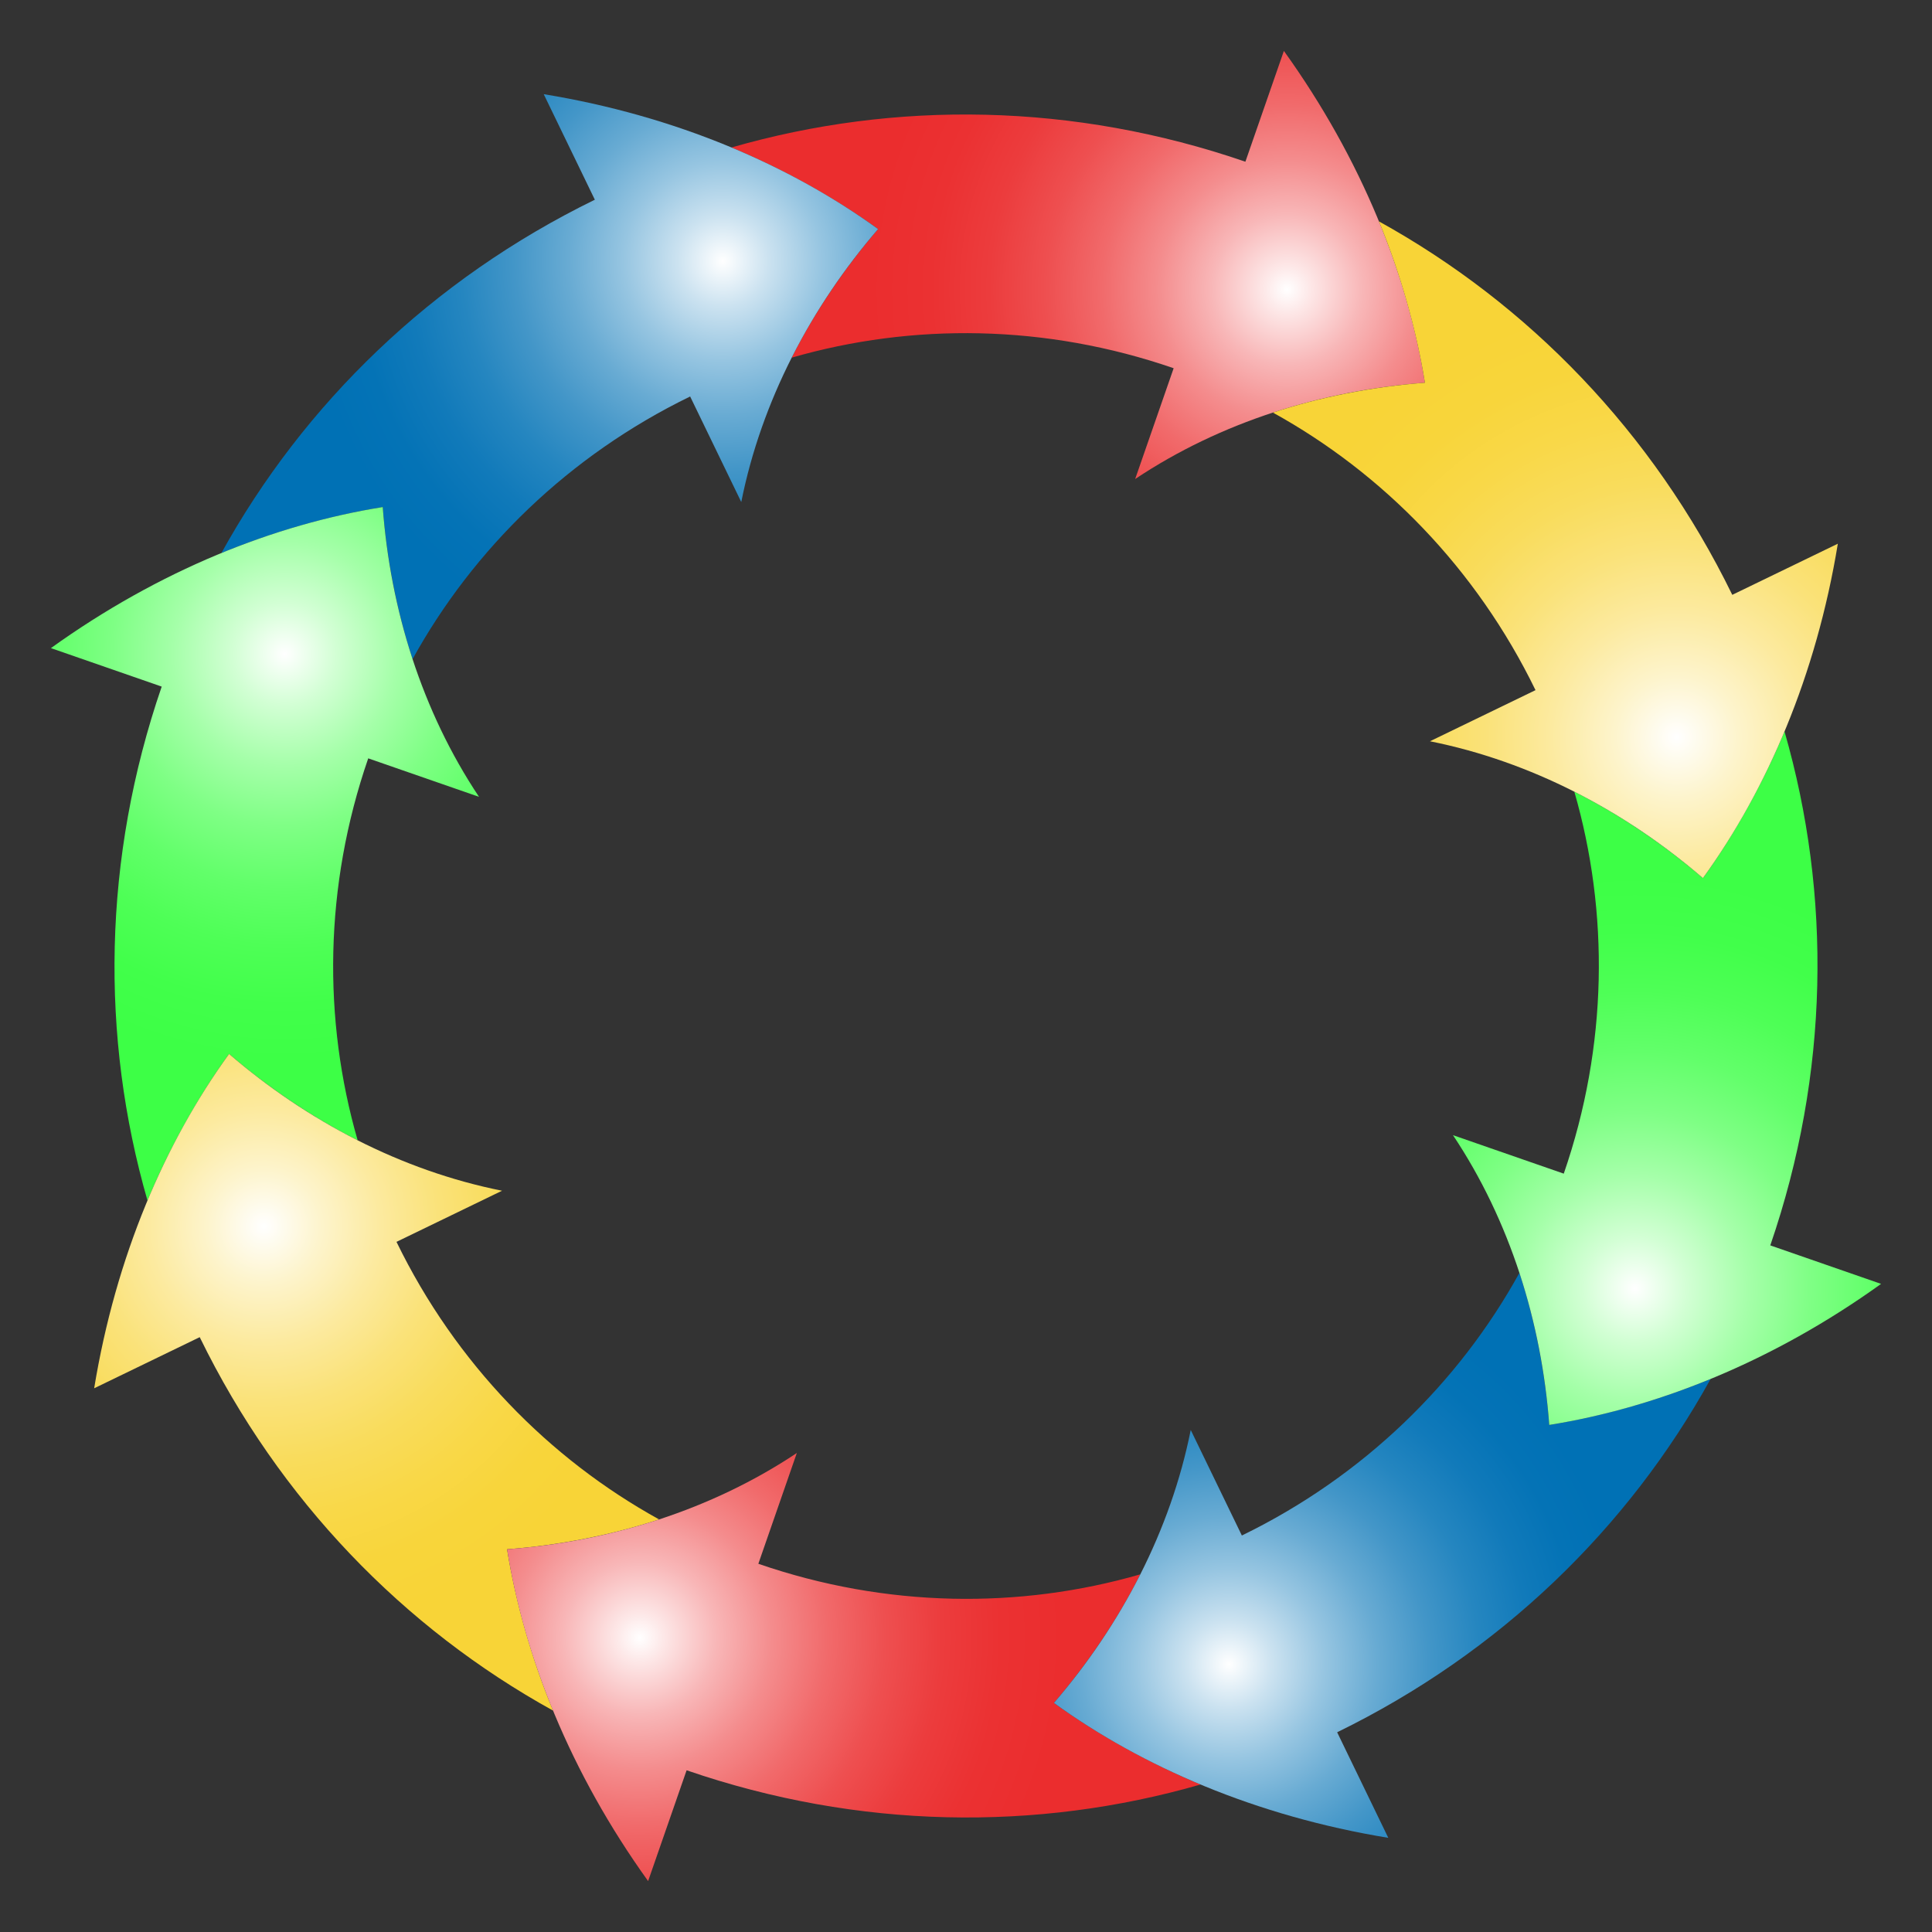
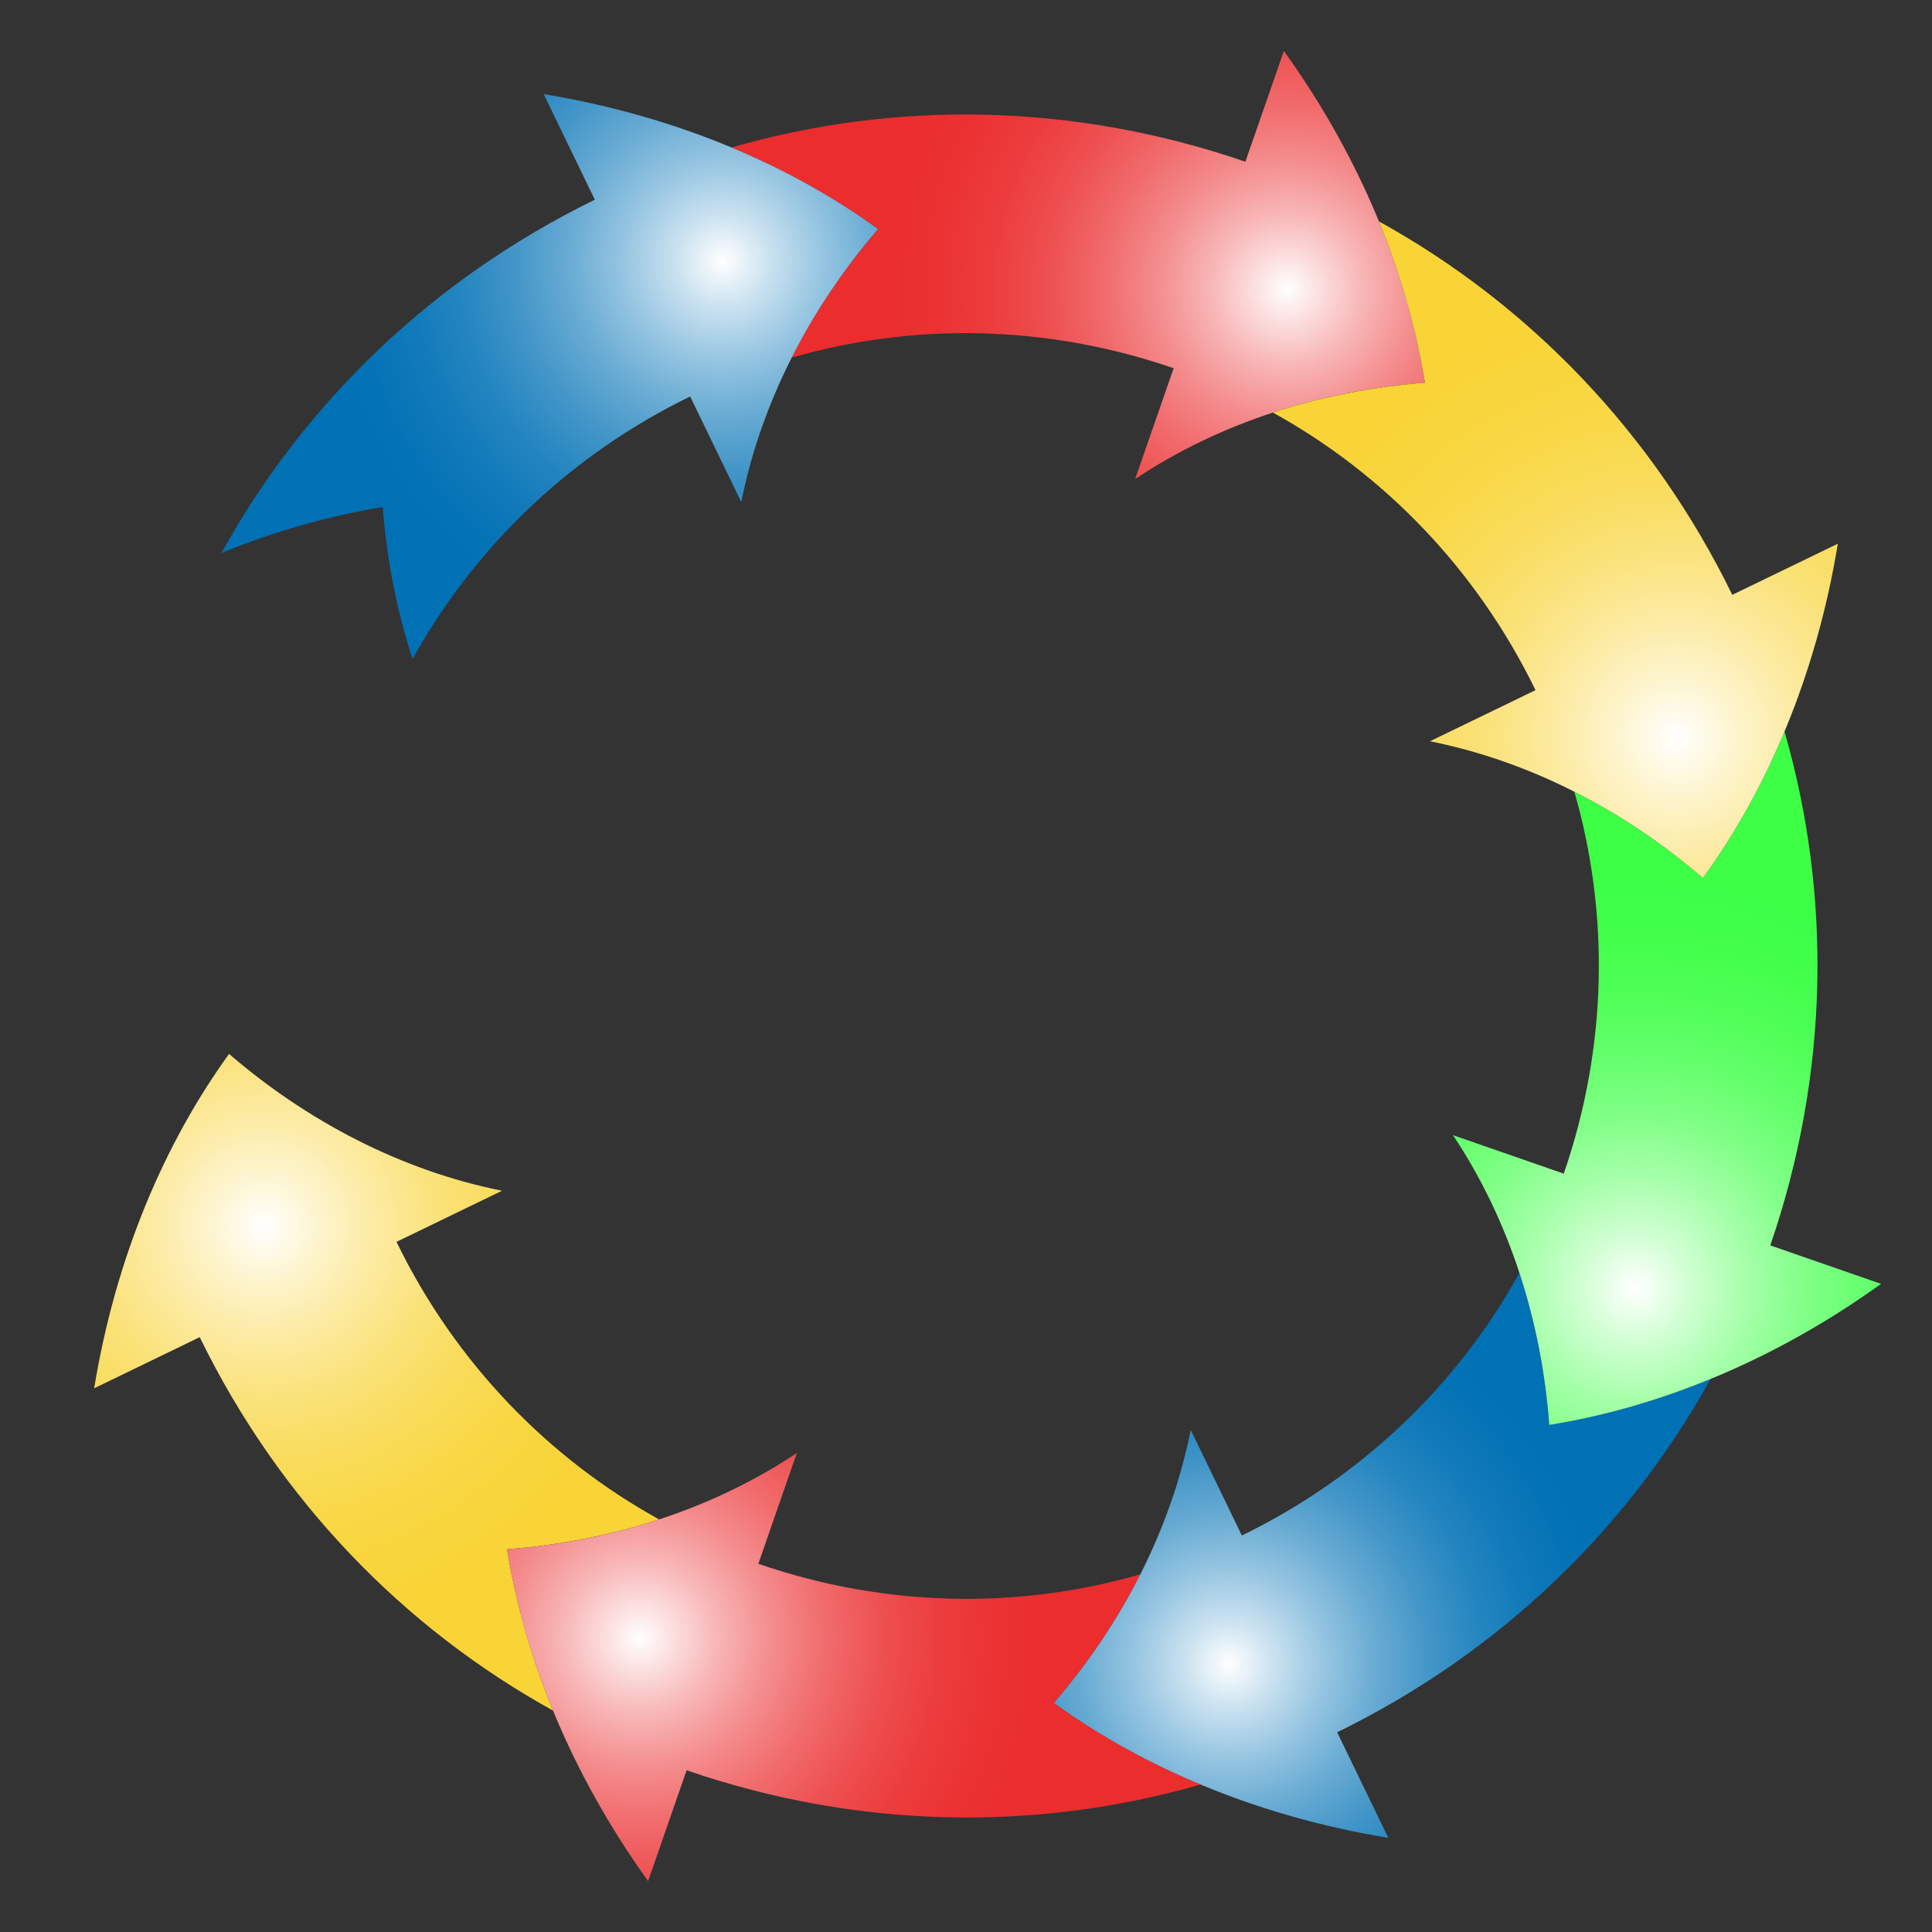
<svg xmlns="http://www.w3.org/2000/svg" version="1.1" id="Layer_1" x="0px" y="0px" viewBox="0 0 1689.028 1689.028" enable-background="new 0 0 1689.028 1689.028" xml:space="preserve">
  <rect x="0" y="0" width="1689.028" height="1689.028" fill="#333333" stroke="none" />
  <g>
    <radialGradient id="SVGID_1_" cx="1125.138" cy="253.042" r="365.472" gradientUnits="userSpaceOnUse">
      <stop offset="0" style="stop-color:#FFFFFF" />
      <stop offset="0.055" style="stop-color:#FDE8E8" />
      <stop offset="0.182" style="stop-color:#F8B6B7" />
      <stop offset="0.312" style="stop-color:#F48C8D" />
      <stop offset="0.444" style="stop-color:#F16A6B" />
      <stop offset="0.578" style="stop-color:#EE4F50" />
      <stop offset="0.713" style="stop-color:#EC3C3D" />
      <stop offset="0.852" style="stop-color:#EB3132" />
      <stop offset="1" style="stop-color:#EB2D2E" />
    </radialGradient>
    <path fill="url(#SVGID_1_)" d="M1122.42,44.514l-33.649,96.859c-150.081-51.597-305.95-53.729-449.3-12.431   c45.022,18.682,89.985,43.664,128.182,71.318c-30.039,34.857-56.345,74.313-75.518,112.415   c105.479-30.445,222.047-29.385,333.913,9.246L992.4,418.78c74.9-49.968,163.677-77.514,253.322-84.171   C1230.656,240.482,1190.723,139.601,1122.42,44.514z" />
    <radialGradient id="SVGID_2_" cx="631.966" cy="228.341" r="365.232" gradientUnits="userSpaceOnUse">
      <stop offset="0" style="stop-color:#FFFFFF" />
      <stop offset="0.11" style="stop-color:#CBE2F0" />
      <stop offset="0.239" style="stop-color:#96C5E1" />
      <stop offset="0.37" style="stop-color:#68ABD3" />
      <stop offset="0.499" style="stop-color:#4396C8" />
      <stop offset="0.628" style="stop-color:#2586C0" />
      <stop offset="0.755" style="stop-color:#117ABA" />
      <stop offset="0.879" style="stop-color:#0473B6" />
      <stop offset="1" style="stop-color:#0071B5" />
    </radialGradient>
    <path fill="url(#SVGID_2_)" d="M475.338,82.319l44.696,92.283C377.337,244.28,265.649,353.047,193.541,483.515   c45.029-18.618,94.504-32.756,141.068-40.209c3.415,45.99,12.732,92.472,26.09,132.889   c53.057-96.113,136.232-177.79,242.651-229.574l44.696,92.283c17.631-88.295,60.925-170.548,119.608-238.644   C690.435,144.356,590.878,101.256,475.338,82.319z" />
    <radialGradient id="SVGID_3_" cx="248.947" cy="571.738" r="355.356" gradientUnits="userSpaceOnUse">
      <stop offset="0" style="stop-color:#FFFFFF" />
      <stop offset="0.127" style="stop-color:#D2FFD4" />
      <stop offset="0.275" style="stop-color:#A5FFA9" />
      <stop offset="0.424" style="stop-color:#7FFF85" />
      <stop offset="0.572" style="stop-color:#62FF6A" />
      <stop offset="0.718" style="stop-color:#4EFF56" />
      <stop offset="0.861" style="stop-color:#41FF4A" />
      <stop offset="1" style="stop-color:#3DFF46" />
    </radialGradient>
-     <path fill="url(#SVGID_3_)" d="M200.259,921.374c34.856,30.038,74.313,56.345,112.415,75.518   c-30.445-105.479-29.385-222.047,9.246-333.913l96.859,33.649c-49.957-74.88-77.512-163.653-84.171-253.322   c-94.34,15.101-195.208,55.138-290.095,123.302l96.859,33.649c-51.596,150.077-53.729,305.948-12.431,449.3   C147.624,1004.534,172.606,959.572,200.259,921.374z" />
    <radialGradient id="SVGID_4_" cx="230.787" cy="1071.974" r="355.632" gradientUnits="userSpaceOnUse">
      <stop offset="0" style="stop-color:#FFFFFF" />
      <stop offset="0.14" style="stop-color:#FDF4CC" />
      <stop offset="0.286" style="stop-color:#FCEA9F" />
      <stop offset="0.433" style="stop-color:#FAE279" />
      <stop offset="0.578" style="stop-color:#F9DC5C" />
      <stop offset="0.722" style="stop-color:#F9D848" />
      <stop offset="0.864" style="stop-color:#F8D53B" />
      <stop offset="1" style="stop-color:#F8D437" />
    </radialGradient>
    <path fill="url(#SVGID_4_)" d="M443.306,1354.42c45.996-3.416,92.472-12.735,132.889-26.09   c-96.113-53.057-177.789-136.233-229.574-242.651l92.283-44.696c-88.295-17.631-170.548-60.925-238.644-119.608   c-55.903,77.219-99.003,176.775-117.94,292.316l92.283-44.696c69.632,142.599,178.346,254.331,308.913,326.493   C464.936,1450.553,450.774,1401.079,443.306,1354.42z" />
    <radialGradient id="SVGID_5_" cx="559.325" cy="1431.88" r="370.783" gradientUnits="userSpaceOnUse">
      <stop offset="0" style="stop-color:#FFFFFF" />
      <stop offset="0.055" style="stop-color:#FDE8E8" />
      <stop offset="0.182" style="stop-color:#F8B6B7" />
      <stop offset="0.312" style="stop-color:#F48C8D" />
      <stop offset="0.444" style="stop-color:#F16A6B" />
      <stop offset="0.578" style="stop-color:#EE4F50" />
      <stop offset="0.713" style="stop-color:#EC3C3D" />
      <stop offset="0.852" style="stop-color:#EB3132" />
      <stop offset="1" style="stop-color:#EB2D2E" />
    </radialGradient>
    <path fill="url(#SVGID_5_)" d="M921.374,1488.769c29.979-34.788,56.306-74.235,75.518-112.415   c-105.479,30.446-222.047,29.385-333.913-9.246l33.649-96.859c-74.9,49.968-163.677,77.514-253.322,84.171   c15.066,94.123,54.998,195.008,123.302,290.094l33.649-96.859c150.173,51.632,306.056,53.698,449.3,12.431   C1004.524,1541.398,959.572,1516.422,921.374,1488.769z" />
    <radialGradient id="SVGID_6_" cx="1074.42" cy="1454.993" r="350.004" gradientUnits="userSpaceOnUse">
      <stop offset="0" style="stop-color:#FFFFFF" />
      <stop offset="0.11" style="stop-color:#CBE2F0" />
      <stop offset="0.239" style="stop-color:#96C5E1" />
      <stop offset="0.37" style="stop-color:#68ABD3" />
      <stop offset="0.499" style="stop-color:#4396C8" />
      <stop offset="0.628" style="stop-color:#2586C0" />
      <stop offset="0.755" style="stop-color:#117ABA" />
      <stop offset="0.879" style="stop-color:#0473B6" />
      <stop offset="1" style="stop-color:#0071B5" />
    </radialGradient>
    <path fill="url(#SVGID_6_)" d="M1354.419,1245.722c-3.365-45.369-12.562-91.958-26.09-132.889   c-53.057,96.113-136.233,177.789-242.651,229.574l-44.696-92.283c-17.541,87.888-60.642,170.22-119.608,238.644   c77.237,55.916,176.782,99,292.316,117.94l-44.696-92.283c142.604-69.635,254.334-178.351,326.493-308.913   C1450.553,1224.092,1401.079,1238.254,1354.419,1245.722z" />
    <radialGradient id="SVGID_7_" cx="1429.373" cy="1126.455" r="362.667" gradientUnits="userSpaceOnUse">
      <stop offset="0" style="stop-color:#FFFFFF" />
      <stop offset="0.127" style="stop-color:#D2FFD4" />
      <stop offset="0.275" style="stop-color:#A5FFA9" />
      <stop offset="0.424" style="stop-color:#7FFF85" />
      <stop offset="0.572" style="stop-color:#62FF6A" />
      <stop offset="0.718" style="stop-color:#4EFF56" />
      <stop offset="0.861" style="stop-color:#41FF4A" />
      <stop offset="1" style="stop-color:#3DFF46" />
    </radialGradient>
    <path fill="url(#SVGID_7_)" d="M1547.655,1088.771c51.618-150.143,53.711-306.012,12.431-449.3   c-18.686,45.023-43.662,89.987-71.318,128.182c-35.109-30.252-74.563-56.471-112.415-75.518   c30.445,105.479,29.385,222.047-9.246,333.913l-96.859-33.649c49.855,74.727,77.506,163.469,84.171,253.322   c94.541-15.133,195.41-55.276,290.095-123.302L1547.655,1088.771z" />
    <radialGradient id="SVGID_8_" cx="1465.694" cy="644.379" r="386.603" gradientUnits="userSpaceOnUse">
      <stop offset="0" style="stop-color:#FFFFFF" />
      <stop offset="0.14" style="stop-color:#FDF4CC" />
      <stop offset="0.286" style="stop-color:#FCEA9F" />
      <stop offset="0.433" style="stop-color:#FAE279" />
      <stop offset="0.578" style="stop-color:#F9DC5C" />
      <stop offset="0.722" style="stop-color:#F9D848" />
      <stop offset="0.864" style="stop-color:#F8D53B" />
      <stop offset="1" style="stop-color:#F8D437" />
    </radialGradient>
    <path fill="url(#SVGID_8_)" d="M1514.426,520.034c-69.662-142.669-178.423-254.373-308.913-326.493   c18.618,45.029,32.756,94.504,40.209,141.068c-45.999,3.416-92.483,12.736-132.889,26.091   c96.113,53.057,177.79,136.232,229.574,242.651l-92.283,44.696c88.223,17.612,170.481,60.874,238.644,119.608   c56.15-77.548,99.087-177.261,117.94-292.316L1514.426,520.034z" />
  </g>
</svg>